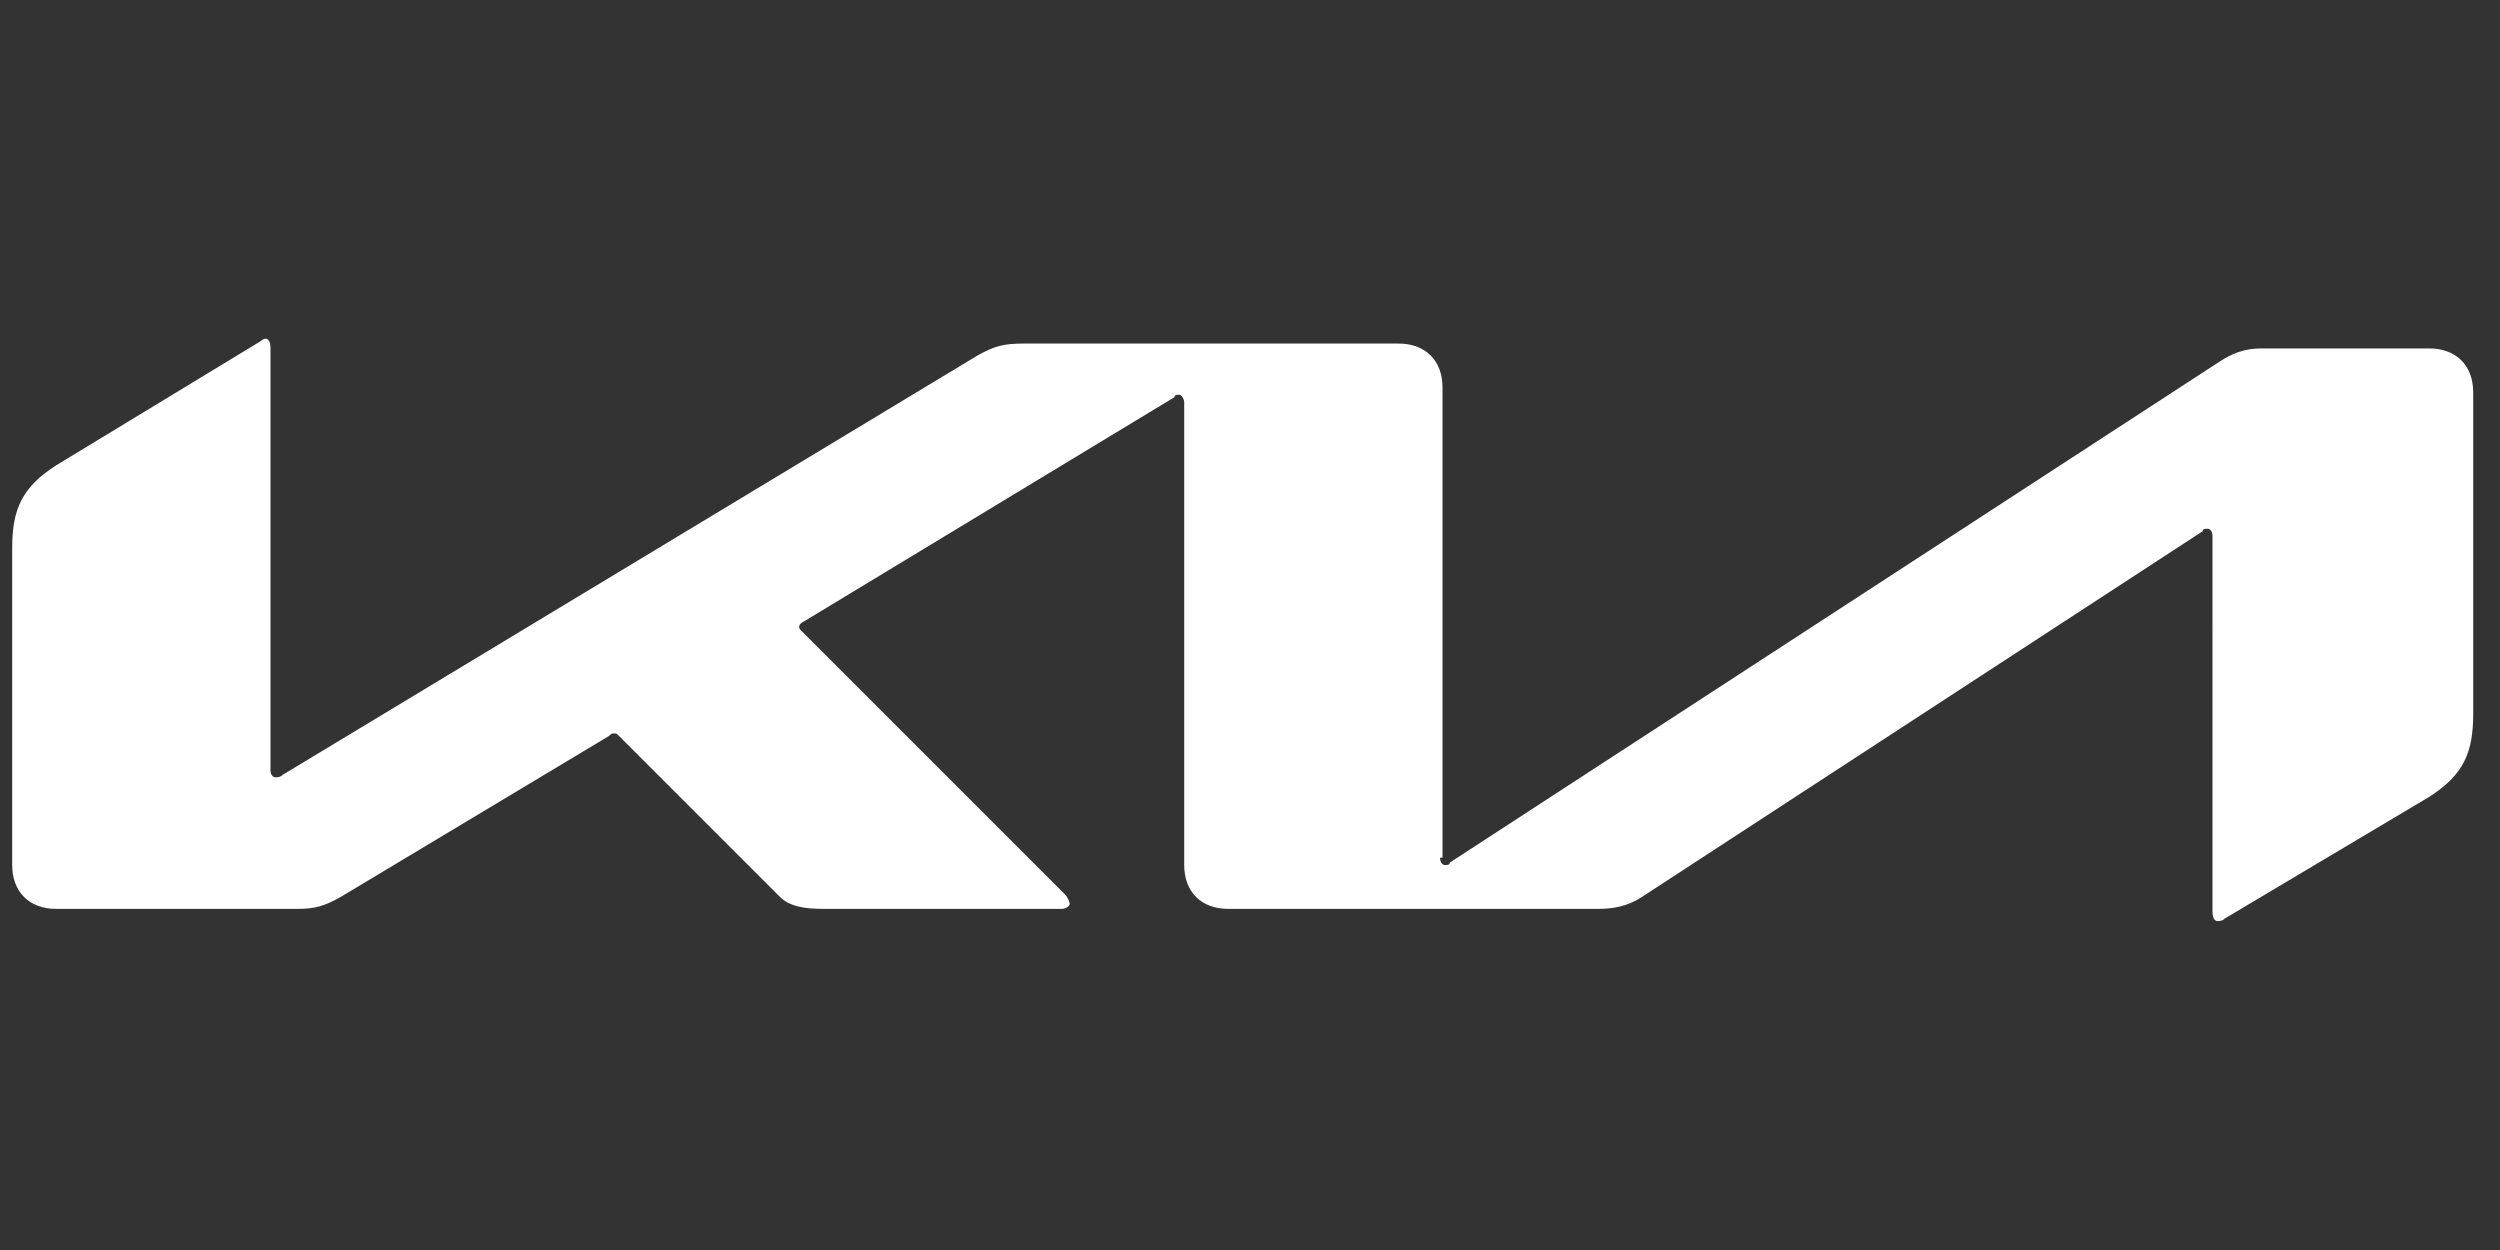
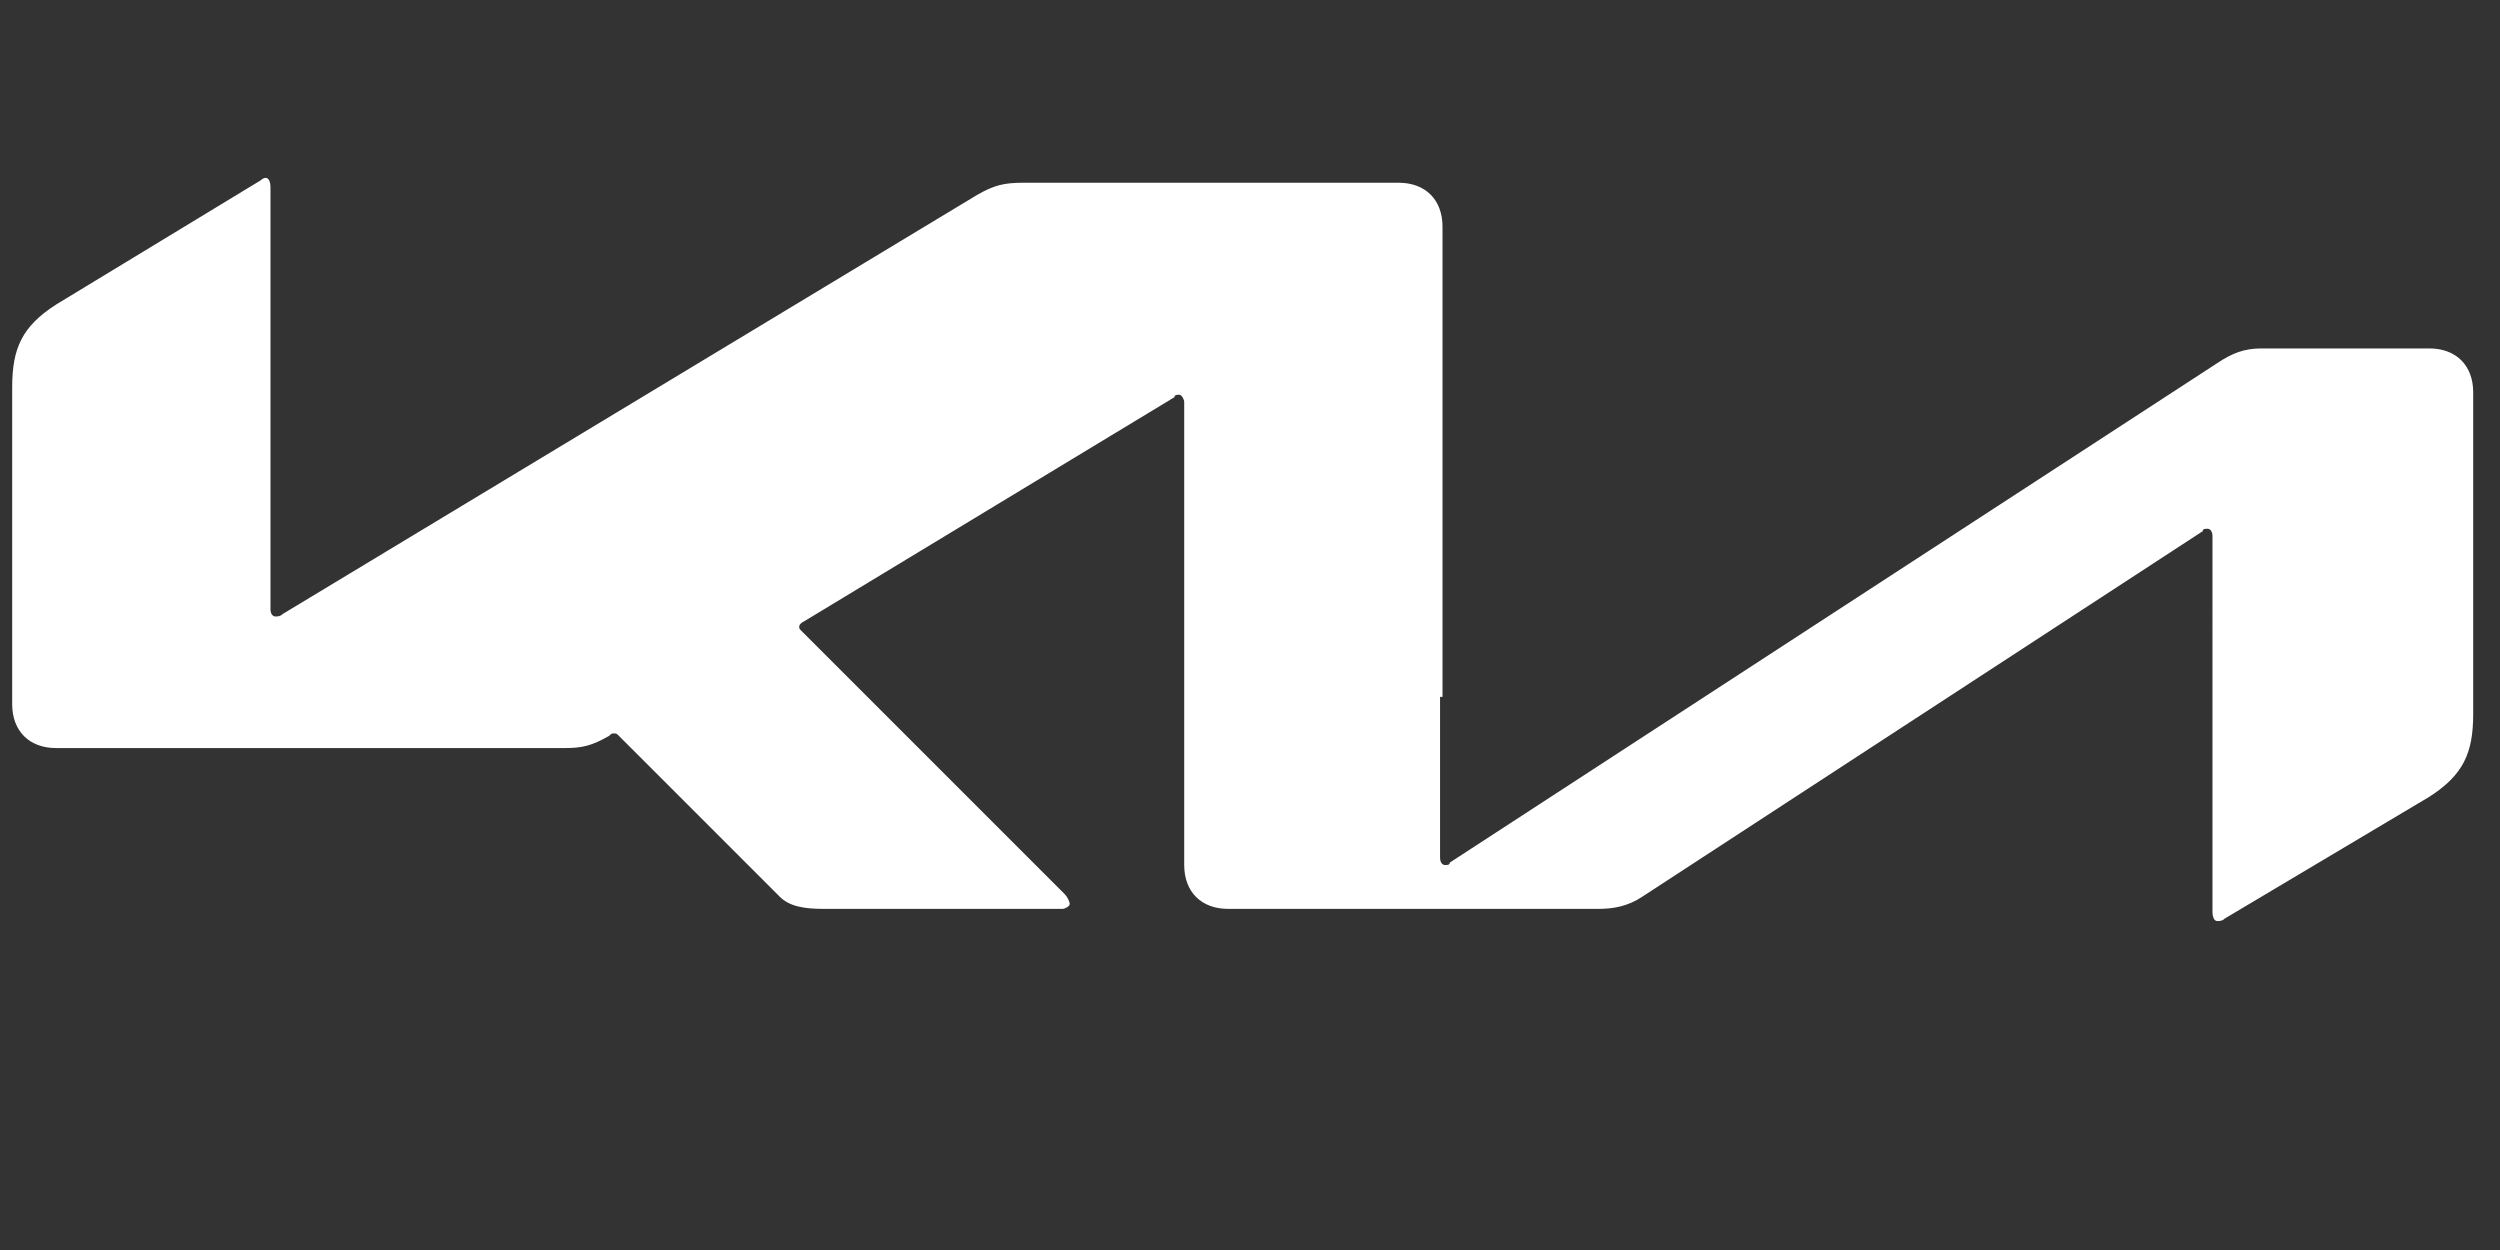
<svg xmlns="http://www.w3.org/2000/svg" version="1.1" id="Layer_1" x="0px" y="0px" viewBox="0 0 102.6 51.3" style="enable-background:new 0 0 102.6 51.3;" xml:space="preserve">
  <rect x="0" y="0" width="102.6" height="51.3" fill="#333333" stroke="none" />
  <style type="text/css">
	.st0{fill:#FFFFFF;}
</style>
  <g>
    <g>
-       <path class="st0" d="M59.1,35.2c0,0.2,0.1,0.3,0.2,0.3c0.1,0,0.2,0,0.2-0.1L91,14.9c0.6-0.4,1.1-0.6,1.8-0.6h6.9    c1.1,0,1.8,0.7,1.8,1.8v13.2c0,1.6-0.4,2.5-1.8,3.4l-8.4,5c-0.1,0.1-0.2,0.1-0.3,0.1c-0.1,0-0.2-0.1-0.2-0.4V22    c0-0.2-0.1-0.3-0.2-0.3s-0.2,0-0.2,0.1l-23,15c-0.6,0.4-1.2,0.5-1.8,0.5H50.4c-1.1,0-1.8-0.7-1.8-1.8v-19c0-0.1-0.1-0.3-0.2-0.3    c-0.1,0-0.2,0-0.2,0.1L33,25.5c-0.2,0.1-0.2,0.2-0.2,0.2c0,0.1,0,0.1,0.1,0.2l10.8,10.8c0.1,0.1,0.2,0.3,0.2,0.4    c0,0.1-0.2,0.2-0.3,0.2h-9.8c-0.8,0-1.4-0.1-1.8-0.5l-6.6-6.6c-0.1-0.1-0.1-0.1-0.2-0.1s-0.1,0-0.2,0.1l-11,6.6    c-0.7,0.4-1.1,0.5-1.8,0.5H2.3c-1.1,0-1.8-0.7-1.8-1.8v-13c0-1.6,0.4-2.5,1.8-3.4l8.4-5.1c0.1-0.1,0.2-0.1,0.2-0.1    c0.1,0,0.2,0.1,0.2,0.4v17.3c0,0.2,0.1,0.3,0.2,0.3c0.1,0,0.2,0,0.3-0.1l28.5-17.2c0.7-0.4,1.1-0.5,1.9-0.5h15.4    c1.1,0,1.8,0.7,1.8,1.8v19.3H59.1z" />
+       <path class="st0" d="M59.1,35.2c0,0.2,0.1,0.3,0.2,0.3c0.1,0,0.2,0,0.2-0.1L91,14.9c0.6-0.4,1.1-0.6,1.8-0.6h6.9    c1.1,0,1.8,0.7,1.8,1.8v13.2c0,1.6-0.4,2.5-1.8,3.4l-8.4,5c-0.1,0.1-0.2,0.1-0.3,0.1c-0.1,0-0.2-0.1-0.2-0.4V22    c0-0.2-0.1-0.3-0.2-0.3s-0.2,0-0.2,0.1l-23,15c-0.6,0.4-1.2,0.5-1.8,0.5H50.4c-1.1,0-1.8-0.7-1.8-1.8v-19c0-0.1-0.1-0.3-0.2-0.3    c-0.1,0-0.2,0-0.2,0.1L33,25.5c-0.2,0.1-0.2,0.2-0.2,0.2c0,0.1,0,0.1,0.1,0.2l10.8,10.8c0.1,0.1,0.2,0.3,0.2,0.4    c0,0.1-0.2,0.2-0.3,0.2h-9.8c-0.8,0-1.4-0.1-1.8-0.5l-6.6-6.6c-0.1-0.1-0.1-0.1-0.2-0.1s-0.1,0-0.2,0.1c-0.7,0.4-1.1,0.5-1.8,0.5H2.3c-1.1,0-1.8-0.7-1.8-1.8v-13c0-1.6,0.4-2.5,1.8-3.4l8.4-5.1c0.1-0.1,0.2-0.1,0.2-0.1    c0.1,0,0.2,0.1,0.2,0.4v17.3c0,0.2,0.1,0.3,0.2,0.3c0.1,0,0.2,0,0.3-0.1l28.5-17.2c0.7-0.4,1.1-0.5,1.9-0.5h15.4    c1.1,0,1.8,0.7,1.8,1.8v19.3H59.1z" />
    </g>
  </g>
</svg>